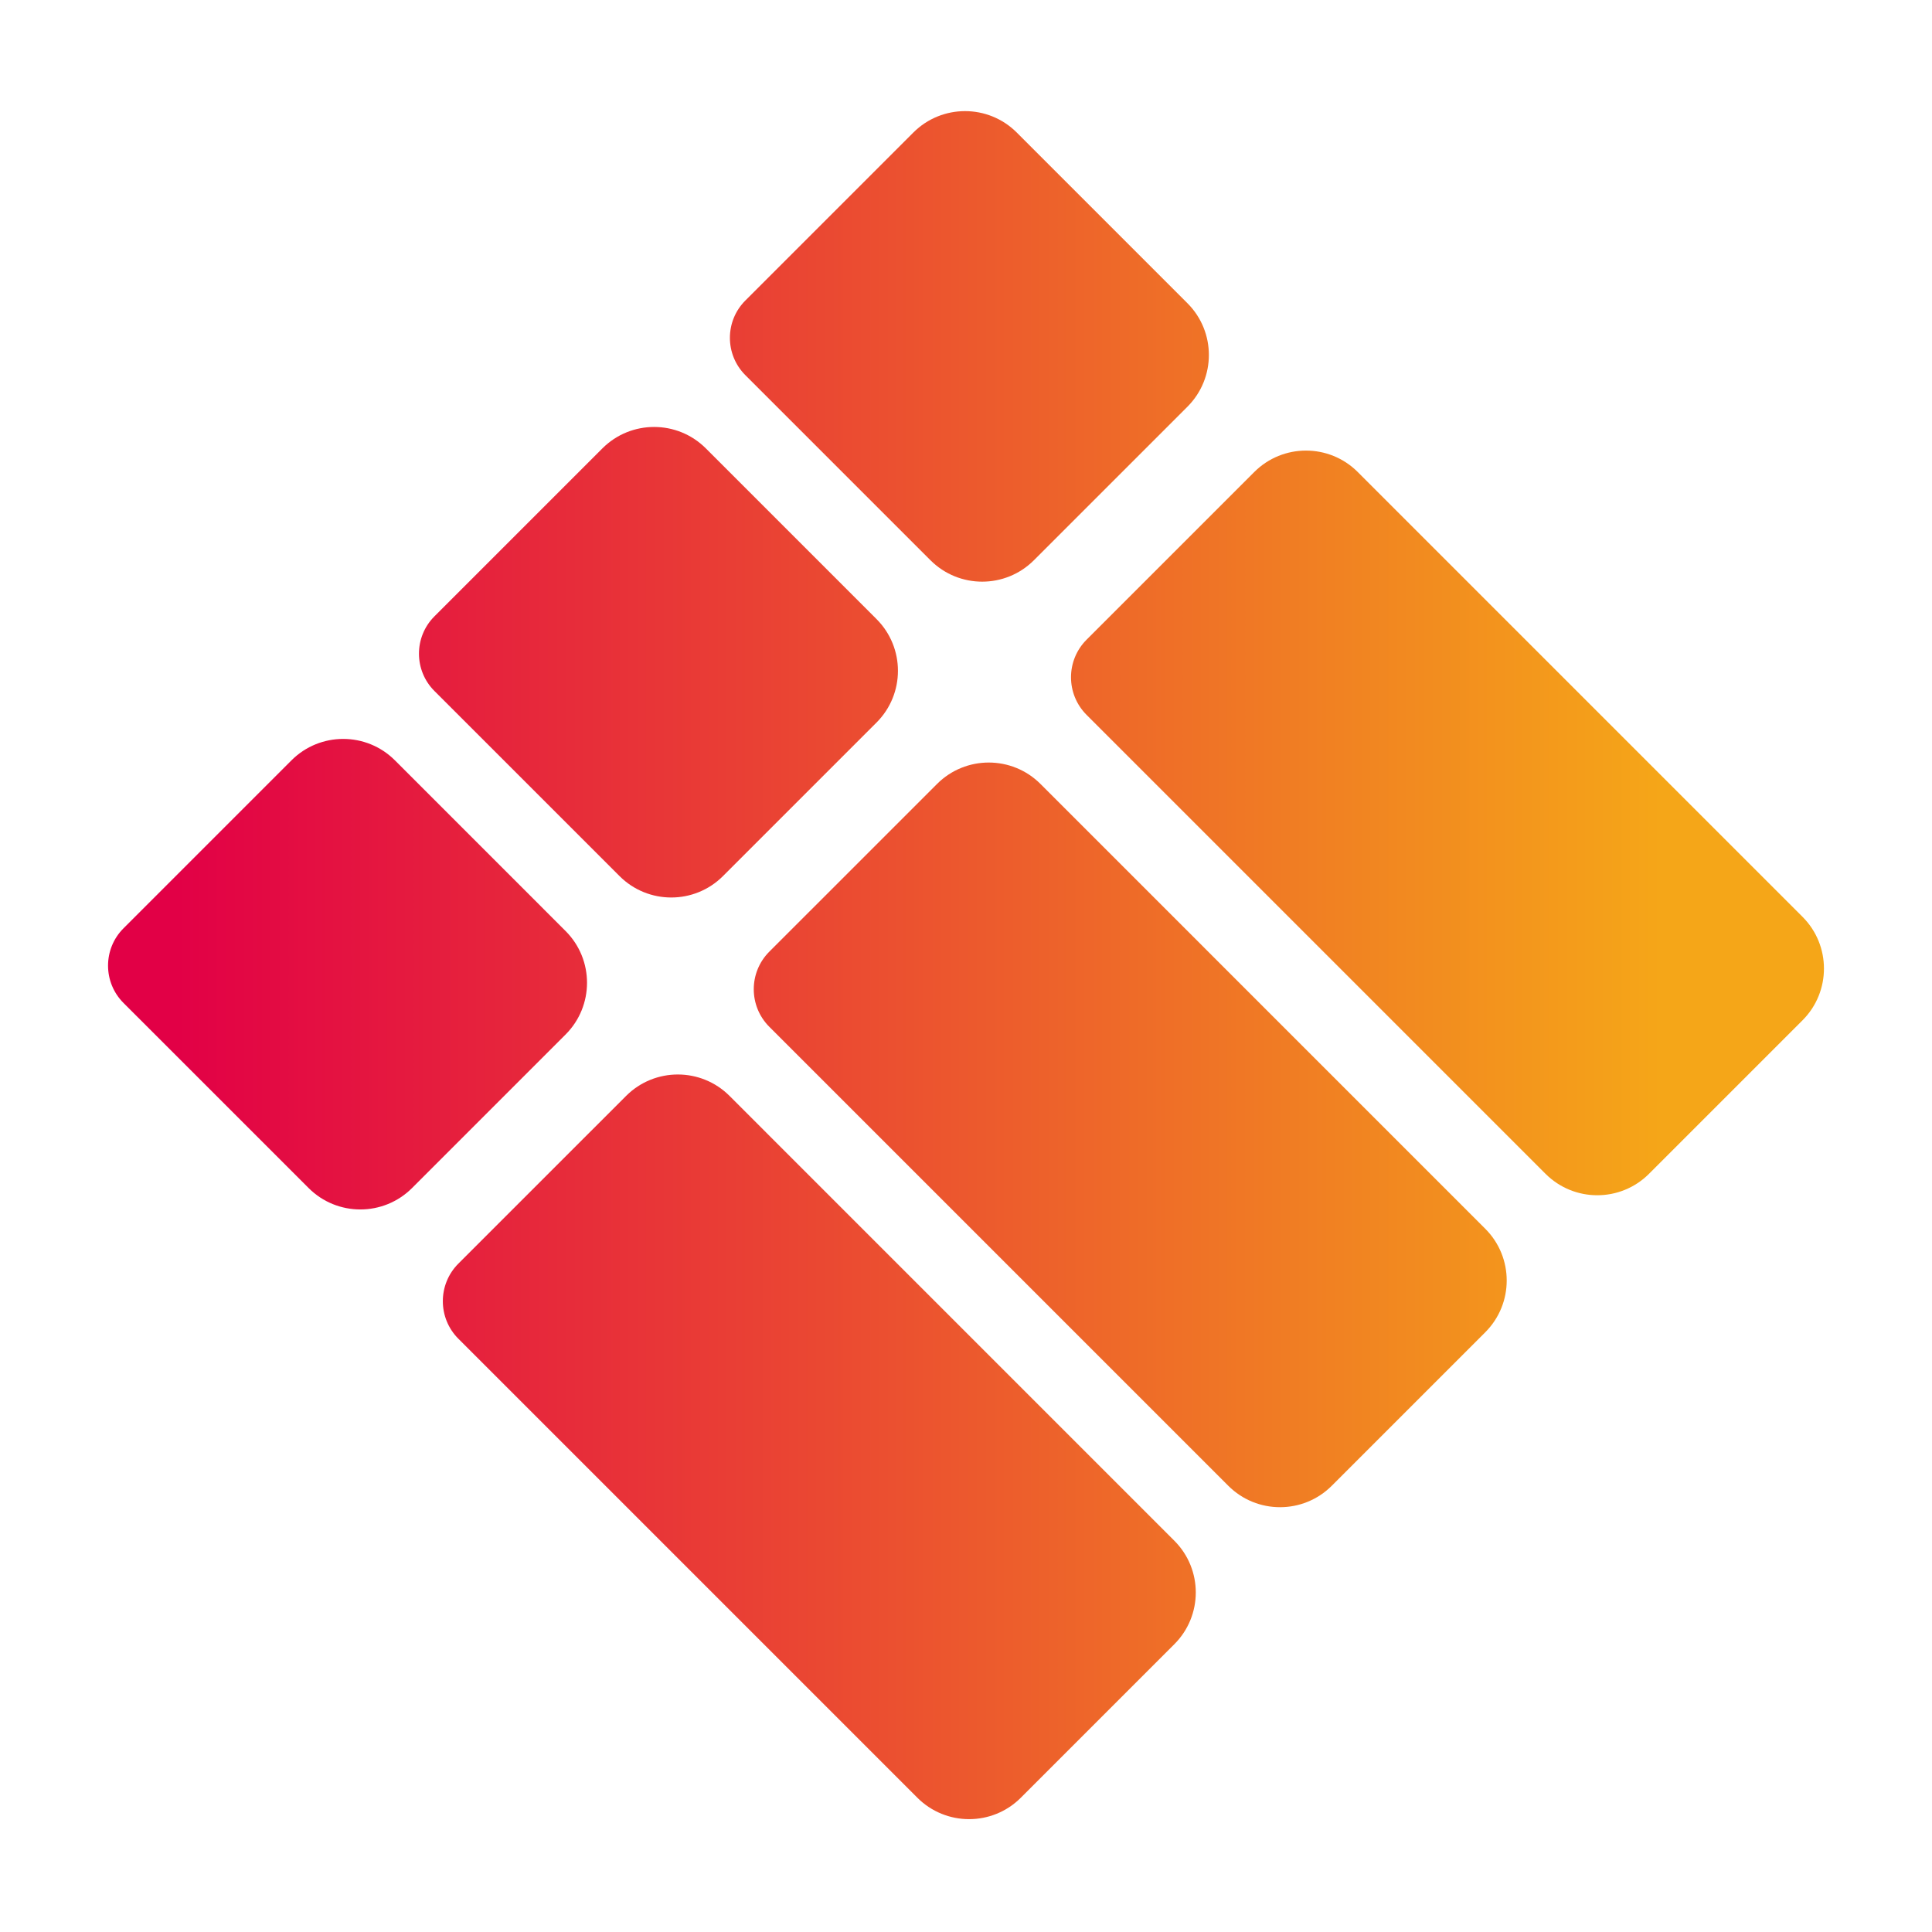
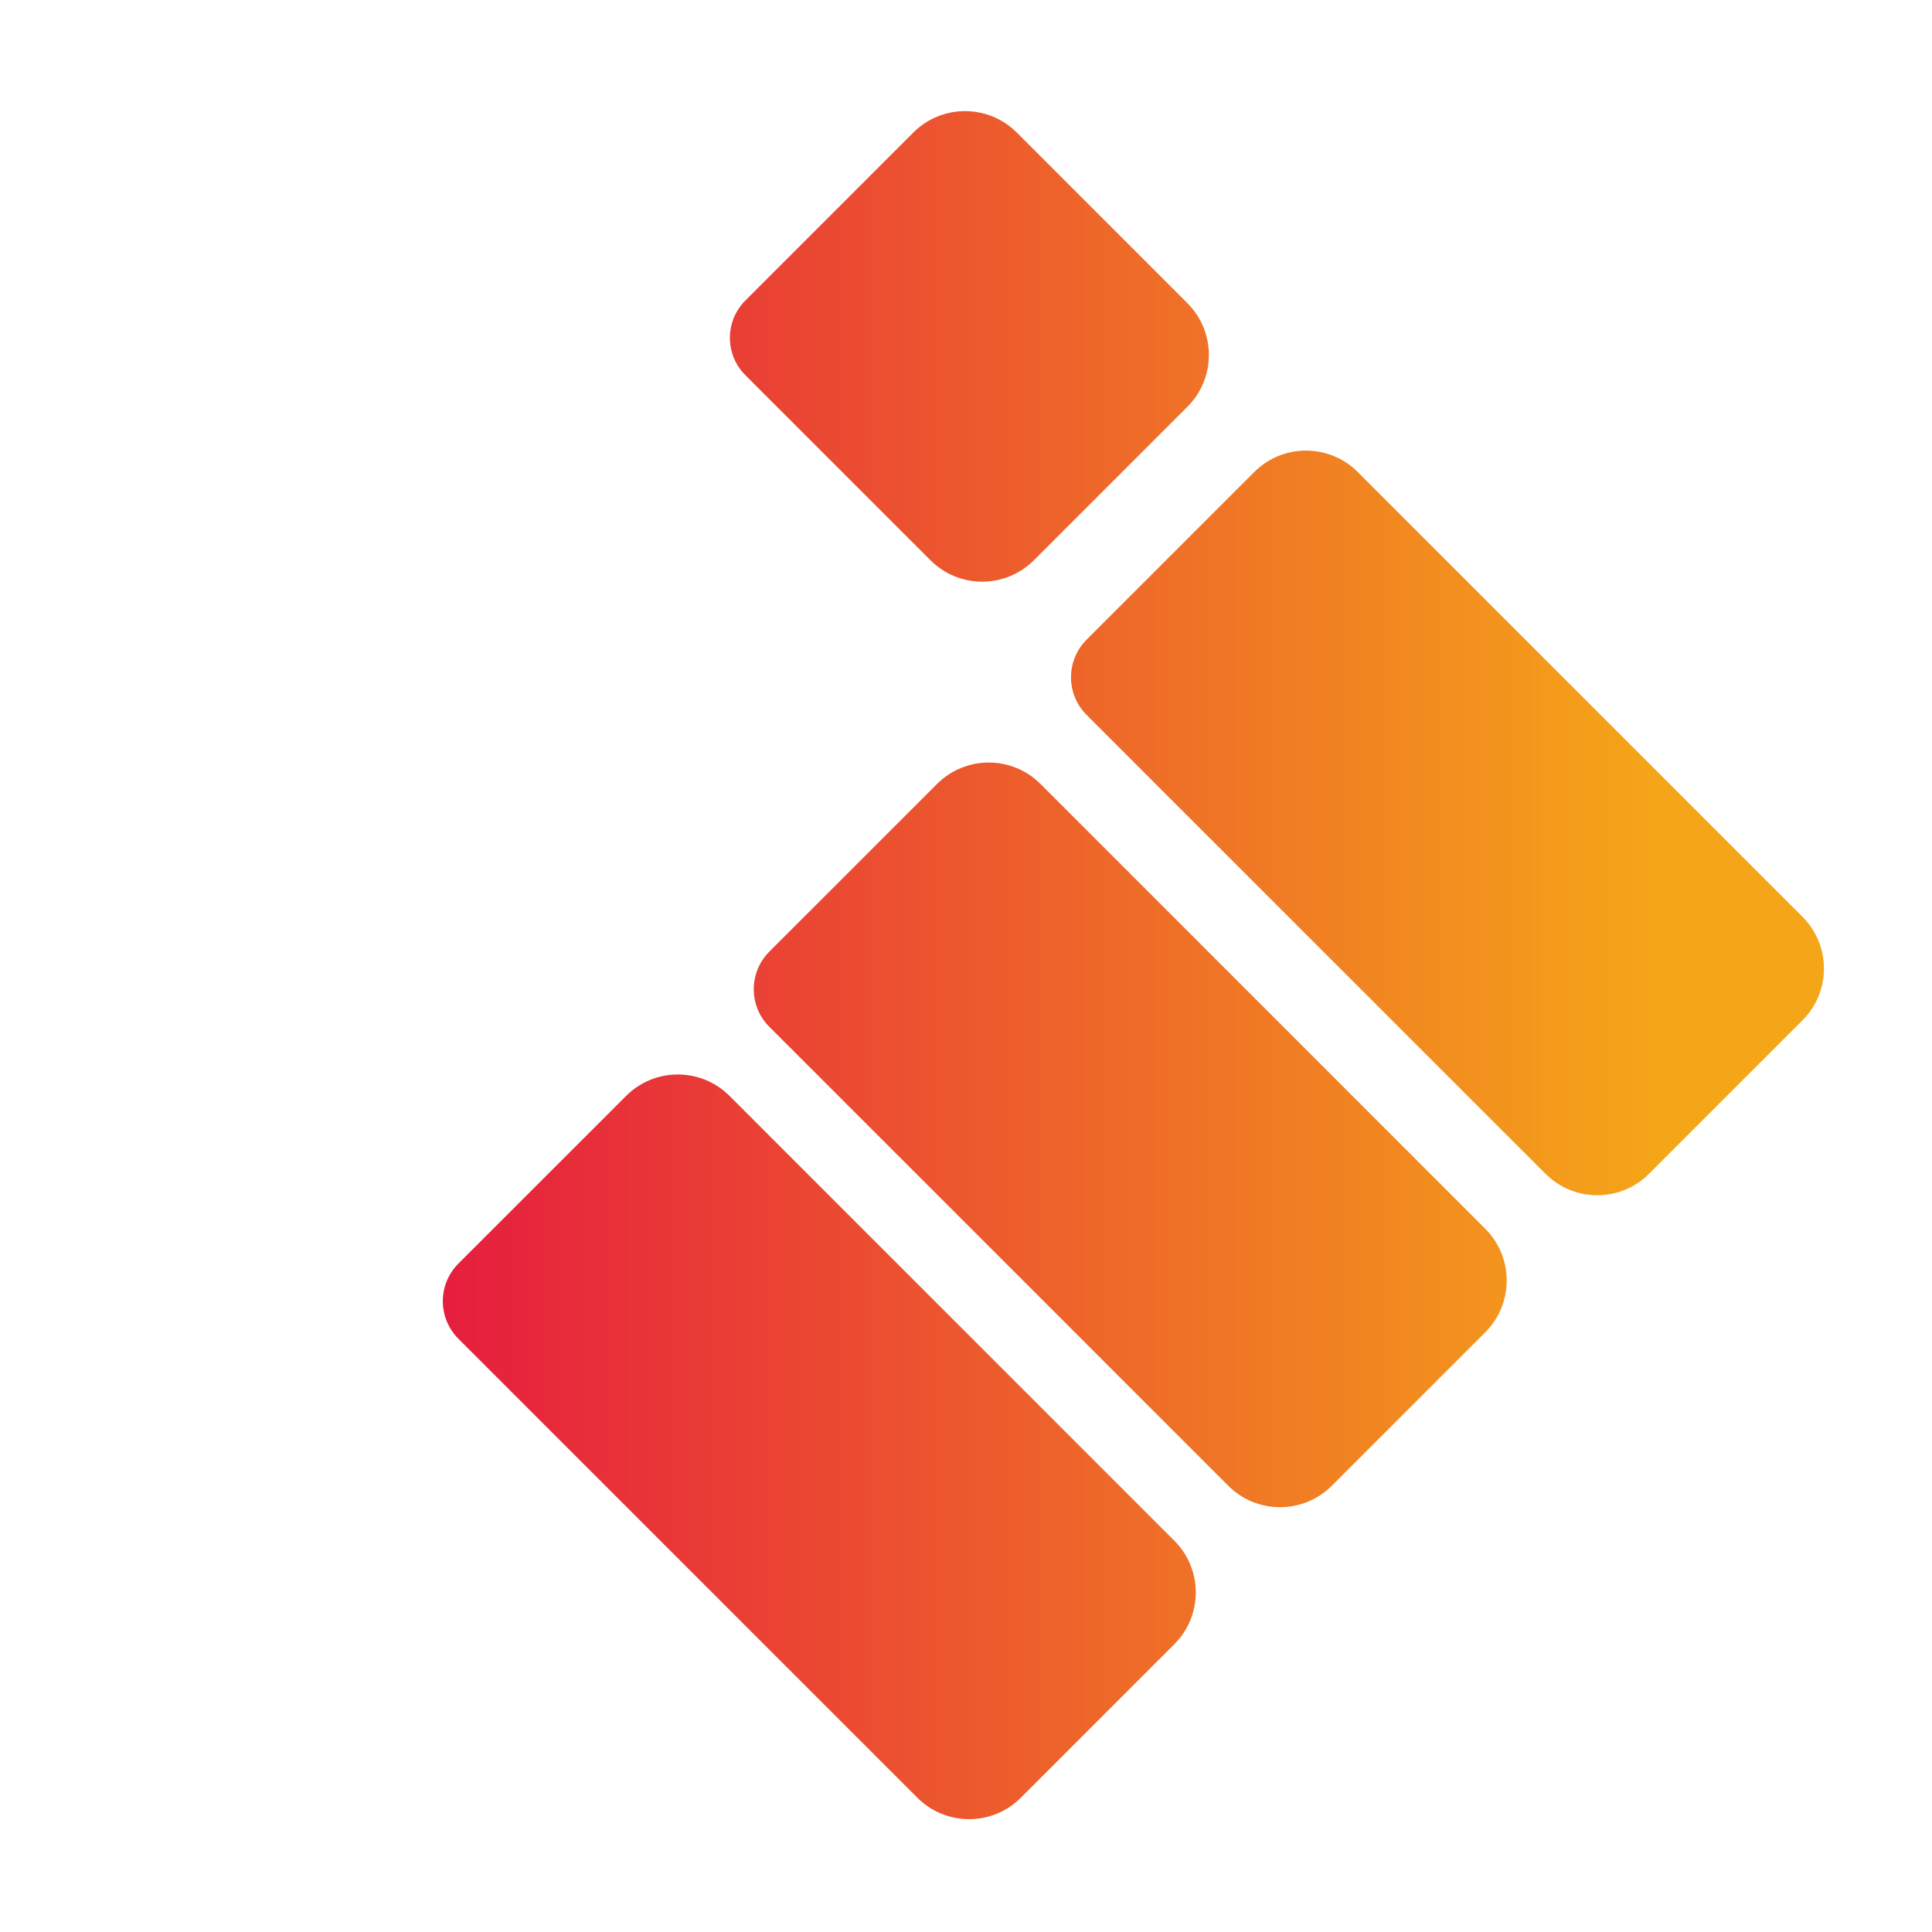
<svg xmlns="http://www.w3.org/2000/svg" xmlns:xlink="http://www.w3.org/1999/xlink" id="i3C_Logomark_SaffronBlaze" viewBox="0 0 1080 1080">
  <defs>
    <style>
      .cls-1 {
        fill: url(#Naamloos_verloop_7-2);
      }

      .cls-2 {
        fill: url(#Naamloos_verloop_7-3);
      }

      .cls-3 {
        fill: url(#Naamloos_verloop_7-4);
      }

      .cls-4 {
        fill: url(#Naamloos_verloop_7-5);
      }

      .cls-5 {
        fill: url(#Naamloos_verloop_3);
      }

      .cls-6 {
        fill: url(#Naamloos_verloop_7);
      }
    </style>
    <linearGradient id="Naamloos_verloop_3" data-name="Naamloos verloop 3" x1="928.571" y1="544.577" x2="98.879" y2="544.577" gradientUnits="userSpaceOnUse">
      <stop offset="0" stop-color="#f5a618" />
      <stop offset="1" stop-color="#e20046" />
    </linearGradient>
    <linearGradient id="Naamloos_verloop_7" data-name="Naamloos verloop 7" x1="928.571" y1="808.783" x2="98.879" y2="808.783" gradientUnits="userSpaceOnUse">
      <stop offset="0" stop-color="#f5a618" />
      <stop offset="1" stop-color="#e20046" />
    </linearGradient>
    <linearGradient id="Naamloos_verloop_7-2" data-name="Naamloos verloop 7" x1="928.571" y1="370.192" x2="98.879" y2="370.192" xlink:href="#Naamloos_verloop_7" />
    <linearGradient id="Naamloos_verloop_7-3" data-name="Naamloos verloop 7" x1="928.571" y1="634.399" x2="98.879" y2="634.399" xlink:href="#Naamloos_verloop_7" />
    <linearGradient id="Naamloos_verloop_7-4" data-name="Naamloos verloop 7" x1="928.571" y1="193.636" x2="98.879" y2="193.636" xlink:href="#Naamloos_verloop_7" />
    <linearGradient id="Naamloos_verloop_7-5" data-name="Naamloos verloop 7" x1="928.571" y1="460.015" x2="98.879" y2="460.015" xlink:href="#Naamloos_verloop_7" />
  </defs>
  <g>
-     <path class="cls-5" d="M172.508,664.115c15.973,15.971,41.868,15.97,57.84-.001l85.822-85.822c15.972-15.972,15.972-41.867.001-57.84l-95.401-95.41c-15.972-15.974-41.87-15.974-57.843-.001l-93.887,93.887c-11.524,11.524-11.524,30.208.001,41.732l103.466,103.456Z" />
    <path class="cls-6" d="M512.81,1004.939c15.972,15.972,41.869,15.972,57.841,0l85.819-85.819c15.972-15.972,15.972-41.868,0-57.84l-248.639-248.652c-15.972-15.972-41.867-15.973-57.84-.002l-93.736,93.726c-11.608,11.606-11.608,30.425-.001,42.032l256.556,256.556Z" />
  </g>
  <g>
-     <path class="cls-1" d="M346.318,489.73c15.973,15.971,41.868,15.97,57.84-.001l85.822-85.822c15.972-15.972,15.972-41.867.001-57.84l-95.401-95.41c-15.972-15.974-41.87-15.974-57.843-.001l-93.887,93.887c-11.524,11.524-11.524,30.208.001,41.732l103.466,103.456Z" />
    <path class="cls-2" d="M686.621,830.555c15.972,15.972,41.869,15.972,57.841,0l85.819-85.819c15.972-15.972,15.972-41.868,0-57.84l-248.639-248.652c-15.972-15.972-41.867-15.973-57.84-.002l-93.736,93.726c-11.608,11.606-11.608,30.425-.001,42.032l256.556,256.556Z" />
  </g>
  <g>
    <path class="cls-3" d="M520.129,313.174c15.973,15.971,41.868,15.97,57.84-.001l85.822-85.822c15.972-15.972,15.972-41.867.001-57.84l-95.401-95.41c-15.972-15.974-41.87-15.974-57.843-.001l-93.887,93.887c-11.524,11.524-11.524,30.208.001,41.732l103.466,103.456Z" />
    <path class="cls-4" d="M863.963,656.171c15.972,15.972,41.869,15.972,57.841,0l85.819-85.819c15.972-15.972,15.972-41.868,0-57.84l-248.639-248.652c-15.972-15.972-41.867-15.973-57.84-.002l-93.736,93.726c-11.608,11.606-11.608,30.425-.001,42.032l256.556,256.556Z" />
  </g>
</svg>